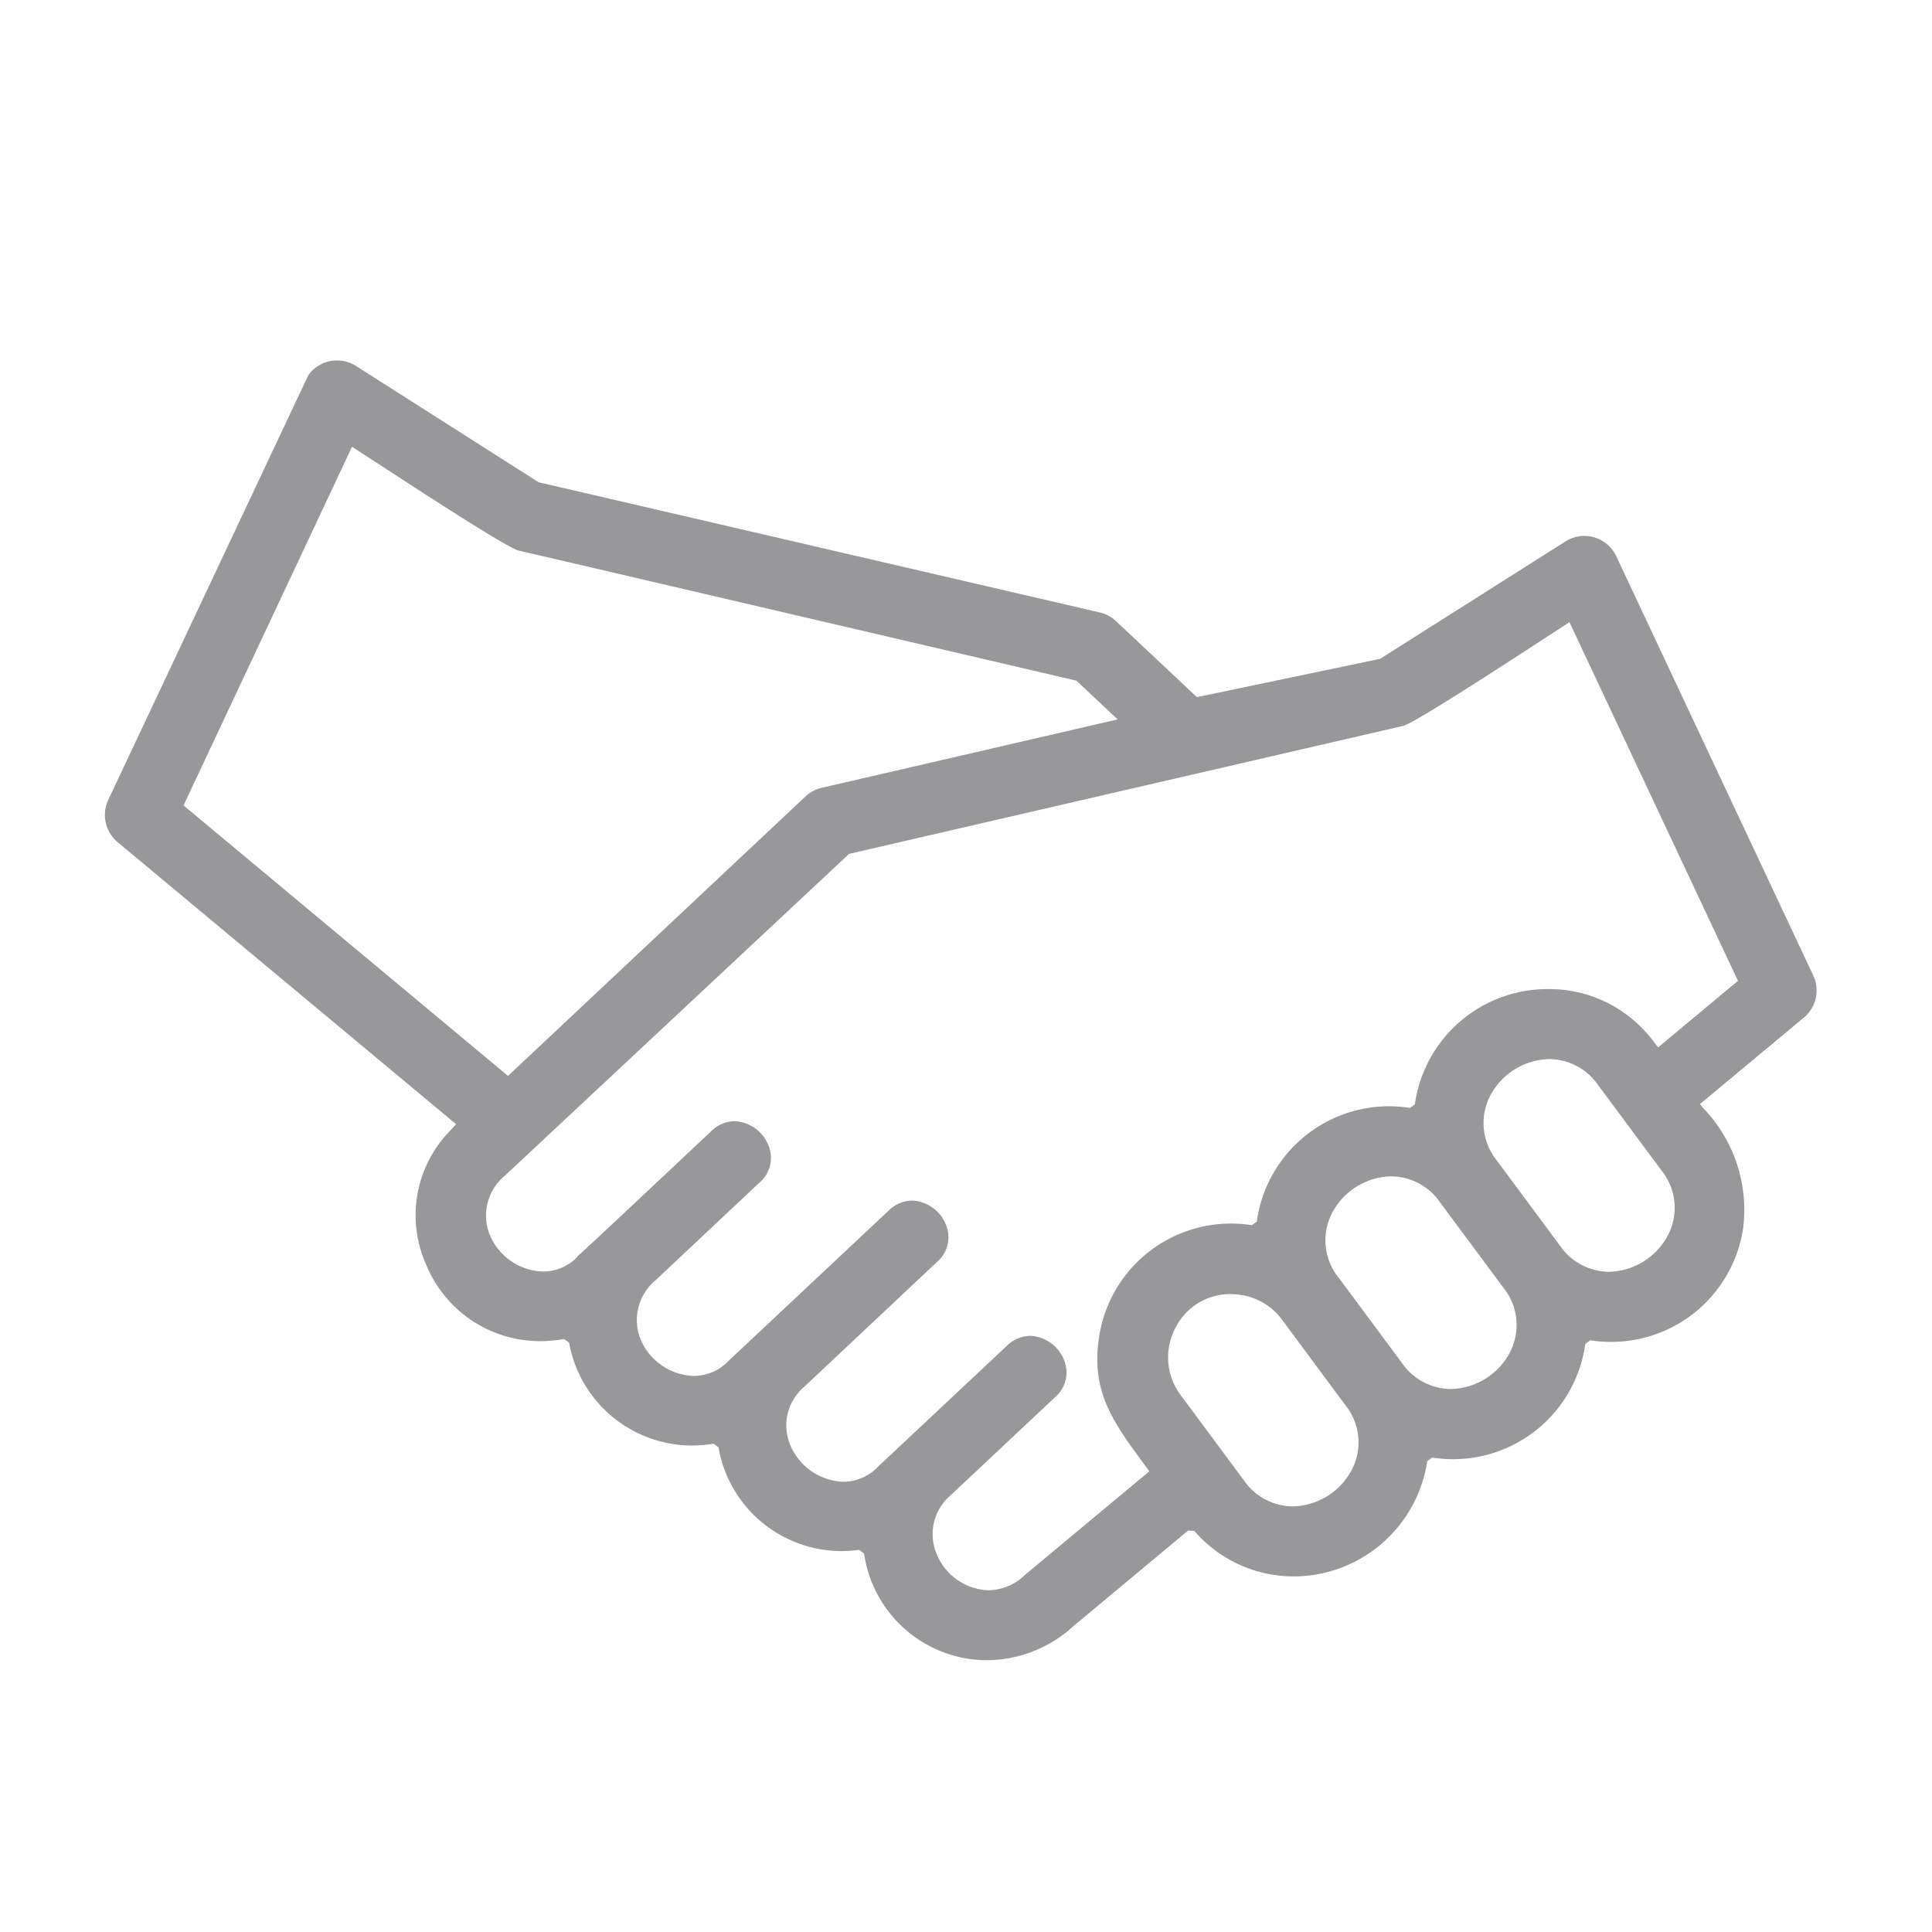
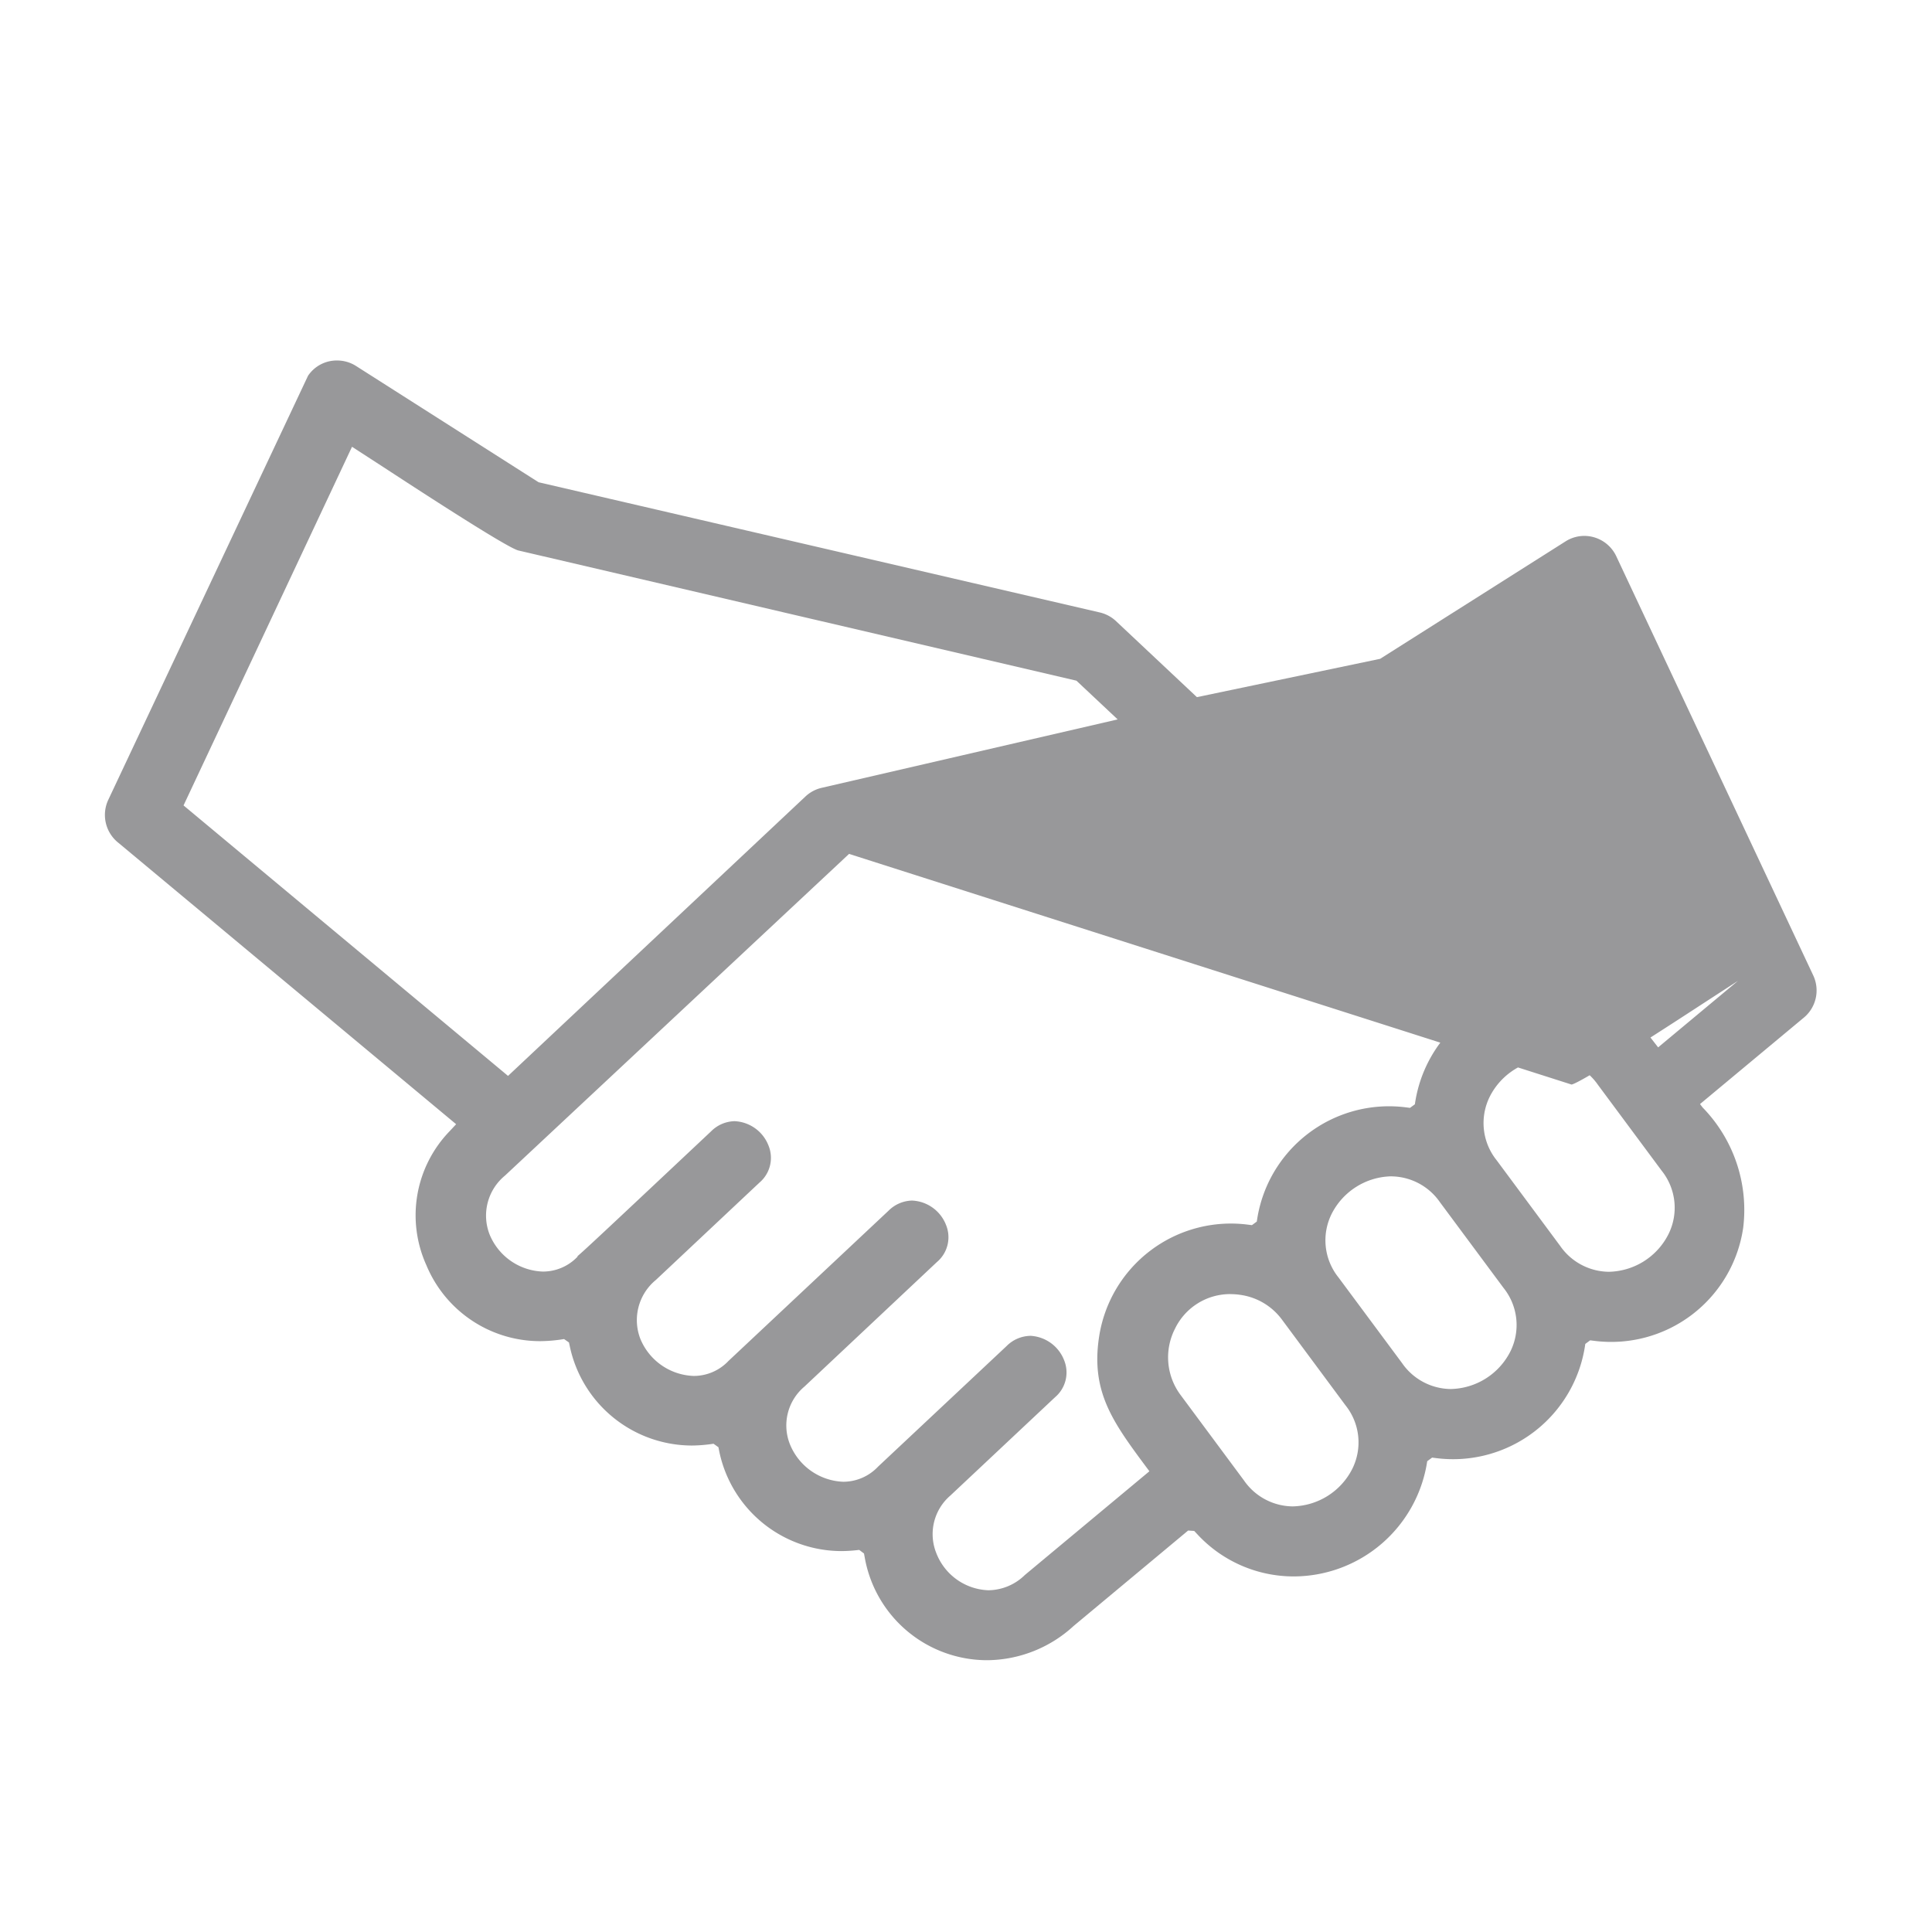
<svg xmlns="http://www.w3.org/2000/svg" width="44" height="44" viewBox="0 0 44 44">
  <defs>
    <style>
      .cls-1 {
        fill: #98989a;
      }
    </style>
  </defs>
  <g id="icon">
-     <path class="cls-1" d="M22.485,37.81a2.832,2.832,0,0,1-2.791-2.338l-.017-.092-.109-.082a3.547,3.547,0,0,1-.402.027A2.848,2.848,0,0,1,16.38,33.052l-.018-.092L16.25,32.88a3.387,3.387,0,0,1-.493.041,2.848,2.848,0,0,1-2.779-2.254l-.02-.093-.112-.078a3.483,3.483,0,0,1-.544.048A2.805,2.805,0,0,1,9.71,28.813a2.756,2.756,0,0,1,.534-3.055l.144-.155-7.686-6.404a.81.81,0,0,1-.239-.977l4.552-9.664A.787.787,0,0,1,7.68,8.21a.799.799,0,0,1,.43.126l4.156,2.647,12.78,2.965a.809.809,0,0,1,.372.199l1.841,1.73,4.173-.873,4.22-2.673a.797.797,0,0,1,.429-.126.805.805,0,0,1,.728.462l4.488,9.551a.806.806,0,0,1-.233.972L38.717,25.144l.057.076a3.341,3.341,0,0,1,.926,2.742,3.038,3.038,0,0,1-3.39,2.575l-.095-.012-.111.082a3.04,3.04,0,0,1-3.394,2.601l-.095-.012-.111.082a3.081,3.081,0,0,1-3.036,2.624,2.987,2.987,0,0,1-2.206-.967l-.065-.069-.138-.009-2.61,2.175A2.938,2.938,0,0,1,22.485,37.81Zm.975-7.388a.872.872,0,0,1,.776.56.739.739,0,0,1-.209.84l-2.384,2.239a1.158,1.158,0,0,0-.316,1.318,1.321,1.321,0,0,0,1.185.838A1.203,1.203,0,0,0,23.34,35.87l2.837-2.363-.057-.076c-.765-1.03-1.276-1.72-1.092-2.966a3.037,3.037,0,0,1,3.389-2.575l.095.012.111-.082a3.039,3.039,0,0,1,3.394-2.601l.095.012.111-.082a3.048,3.048,0,0,1,3.039-2.623A2.958,2.958,0,0,1,37.636,23.69l.127.163,1.818-1.515L35.743,14.17l-.686.445c-.714.466-2.848,1.858-3.103,1.917L19.337,19.447,11.5,26.774a1.179,1.179,0,0,0-.351,1.337,1.36,1.36,0,0,0,1.215.848,1.087,1.087,0,0,0,.792-.342L13.15,28.61c.157-.131.726-.665,3.045-2.845a.78.78,0,0,1,.533-.231.871.871,0,0,1,.776.56.739.739,0,0,1-.209.84l-2.36,2.218a1.182,1.182,0,0,0-.352,1.338,1.363,1.363,0,0,0,1.215.846,1.087,1.087,0,0,0,.793-.342l3.646-3.422a.783.783,0,0,1,.534-.23.871.871,0,0,1,.776.56.739.739,0,0,1-.209.84L18.32,31.579a1.156,1.156,0,0,0-.33,1.313,1.366,1.366,0,0,0,1.214.854,1.091,1.091,0,0,0,.794-.345l2.928-2.747A.783.783,0,0,1,23.459,30.423Zm4.564-.95A1.394,1.394,0,0,0,26.76,30.26a1.433,1.433,0,0,0,.124,1.506l1.448,1.952a1.363,1.363,0,0,0,1.107.589,1.557,1.557,0,0,0,1.356-.85,1.35,1.35,0,0,0-.154-1.454l-1.447-1.952a1.422,1.422,0,0,0-.943-.561A1.53,1.53,0,0,0,28.024,29.473Zm3.663-2.682a1.558,1.558,0,0,0-1.357.85,1.35,1.35,0,0,0,.154,1.454l1.448,1.951a1.364,1.364,0,0,0,1.107.589,1.557,1.557,0,0,0,1.356-.85,1.35,1.35,0,0,0-.154-1.454L32.794,27.38A1.363,1.363,0,0,0,31.687,26.791ZM35.287,24.12a1.557,1.557,0,0,0-1.356.85,1.351,1.351,0,0,0,.154,1.454l1.447,1.951a1.365,1.365,0,0,0,1.108.589,1.555,1.555,0,0,0,1.355-.85,1.35,1.35,0,0,0-.153-1.454l-1.448-1.951A1.363,1.363,0,0,0,35.287,24.12ZM4.18,18.343,11.57,24.503,18.343,18.14a.802.802,0,0,1,.371-.198l6.74-1.558-.939-.882-12.708-2.965c-.254-.058-2.301-1.393-3.071-1.896l-.719-.466Z" />
+     <path class="cls-1" d="M22.485,37.81a2.832,2.832,0,0,1-2.791-2.338l-.017-.092-.109-.082a3.547,3.547,0,0,1-.402.027A2.848,2.848,0,0,1,16.38,33.052l-.018-.092L16.25,32.88a3.387,3.387,0,0,1-.493.041,2.848,2.848,0,0,1-2.779-2.254l-.02-.093-.112-.078a3.483,3.483,0,0,1-.544.048A2.805,2.805,0,0,1,9.71,28.813a2.756,2.756,0,0,1,.534-3.055l.144-.155-7.686-6.404a.81.81,0,0,1-.239-.977l4.552-9.664A.787.787,0,0,1,7.68,8.21a.799.799,0,0,1,.43.126l4.156,2.647,12.78,2.965a.809.809,0,0,1,.372.199l1.841,1.73,4.173-.873,4.22-2.673a.797.797,0,0,1,.429-.126.805.805,0,0,1,.728.462l4.488,9.551a.806.806,0,0,1-.233.972L38.717,25.144l.057.076a3.341,3.341,0,0,1,.926,2.742,3.038,3.038,0,0,1-3.39,2.575l-.095-.012-.111.082a3.04,3.04,0,0,1-3.394,2.601l-.095-.012-.111.082a3.081,3.081,0,0,1-3.036,2.624,2.987,2.987,0,0,1-2.206-.967l-.065-.069-.138-.009-2.61,2.175A2.938,2.938,0,0,1,22.485,37.81Zm.975-7.388a.872.872,0,0,1,.776.56.739.739,0,0,1-.209.84l-2.384,2.239a1.158,1.158,0,0,0-.316,1.318,1.321,1.321,0,0,0,1.185.838A1.203,1.203,0,0,0,23.34,35.87l2.837-2.363-.057-.076c-.765-1.03-1.276-1.72-1.092-2.966a3.037,3.037,0,0,1,3.389-2.575l.095.012.111-.082a3.039,3.039,0,0,1,3.394-2.601l.095.012.111-.082a3.048,3.048,0,0,1,3.039-2.623A2.958,2.958,0,0,1,37.636,23.69l.127.163,1.818-1.515l-.686.445c-.714.466-2.848,1.858-3.103,1.917L19.337,19.447,11.5,26.774a1.179,1.179,0,0,0-.351,1.337,1.36,1.36,0,0,0,1.215.848,1.087,1.087,0,0,0,.792-.342L13.15,28.61c.157-.131.726-.665,3.045-2.845a.78.78,0,0,1,.533-.231.871.871,0,0,1,.776.56.739.739,0,0,1-.209.84l-2.36,2.218a1.182,1.182,0,0,0-.352,1.338,1.363,1.363,0,0,0,1.215.846,1.087,1.087,0,0,0,.793-.342l3.646-3.422a.783.783,0,0,1,.534-.23.871.871,0,0,1,.776.56.739.739,0,0,1-.209.84L18.32,31.579a1.156,1.156,0,0,0-.33,1.313,1.366,1.366,0,0,0,1.214.854,1.091,1.091,0,0,0,.794-.345l2.928-2.747A.783.783,0,0,1,23.459,30.423Zm4.564-.95A1.394,1.394,0,0,0,26.76,30.26a1.433,1.433,0,0,0,.124,1.506l1.448,1.952a1.363,1.363,0,0,0,1.107.589,1.557,1.557,0,0,0,1.356-.85,1.35,1.35,0,0,0-.154-1.454l-1.447-1.952a1.422,1.422,0,0,0-.943-.561A1.53,1.53,0,0,0,28.024,29.473Zm3.663-2.682a1.558,1.558,0,0,0-1.357.85,1.35,1.35,0,0,0,.154,1.454l1.448,1.951a1.364,1.364,0,0,0,1.107.589,1.557,1.557,0,0,0,1.356-.85,1.35,1.35,0,0,0-.154-1.454L32.794,27.38A1.363,1.363,0,0,0,31.687,26.791ZM35.287,24.12a1.557,1.557,0,0,0-1.356.85,1.351,1.351,0,0,0,.154,1.454l1.447,1.951a1.365,1.365,0,0,0,1.108.589,1.555,1.555,0,0,0,1.355-.85,1.35,1.35,0,0,0-.153-1.454l-1.448-1.951A1.363,1.363,0,0,0,35.287,24.12ZM4.18,18.343,11.57,24.503,18.343,18.14a.802.802,0,0,1,.371-.198l6.74-1.558-.939-.882-12.708-2.965c-.254-.058-2.301-1.393-3.071-1.896l-.719-.466Z" />
  </g>
</svg>